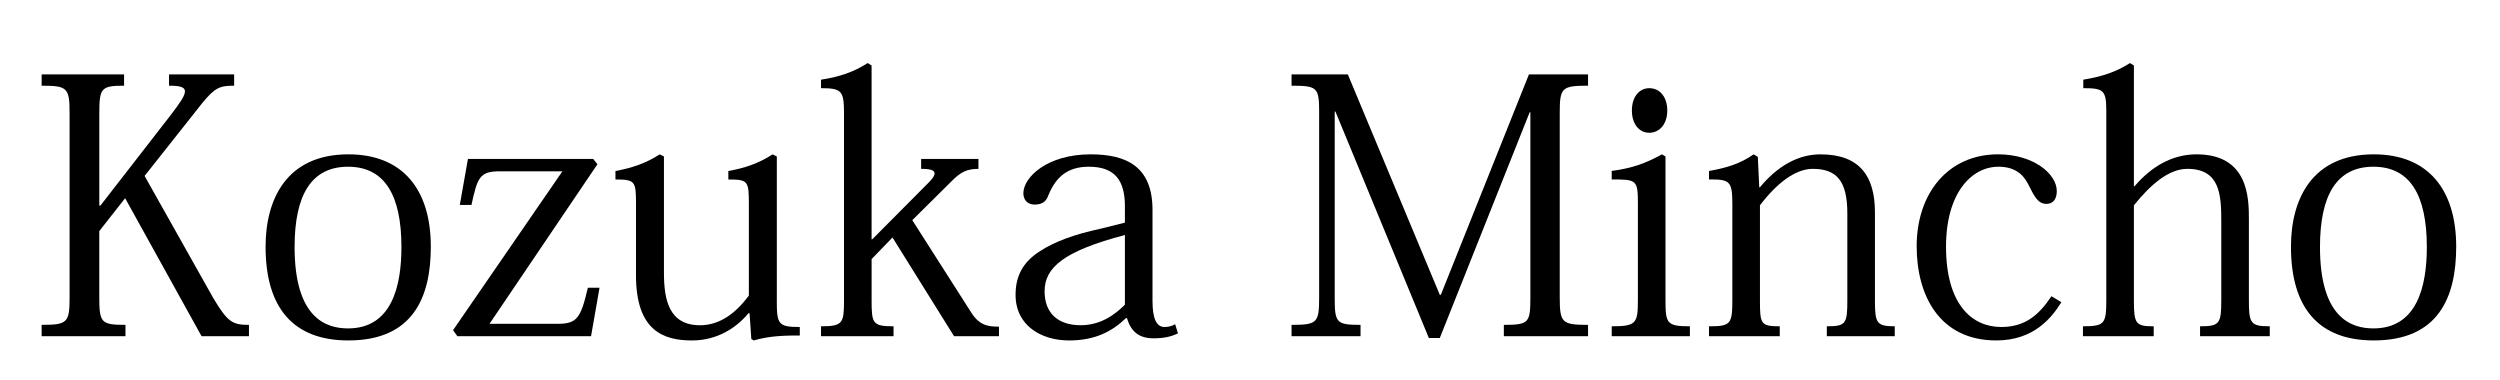
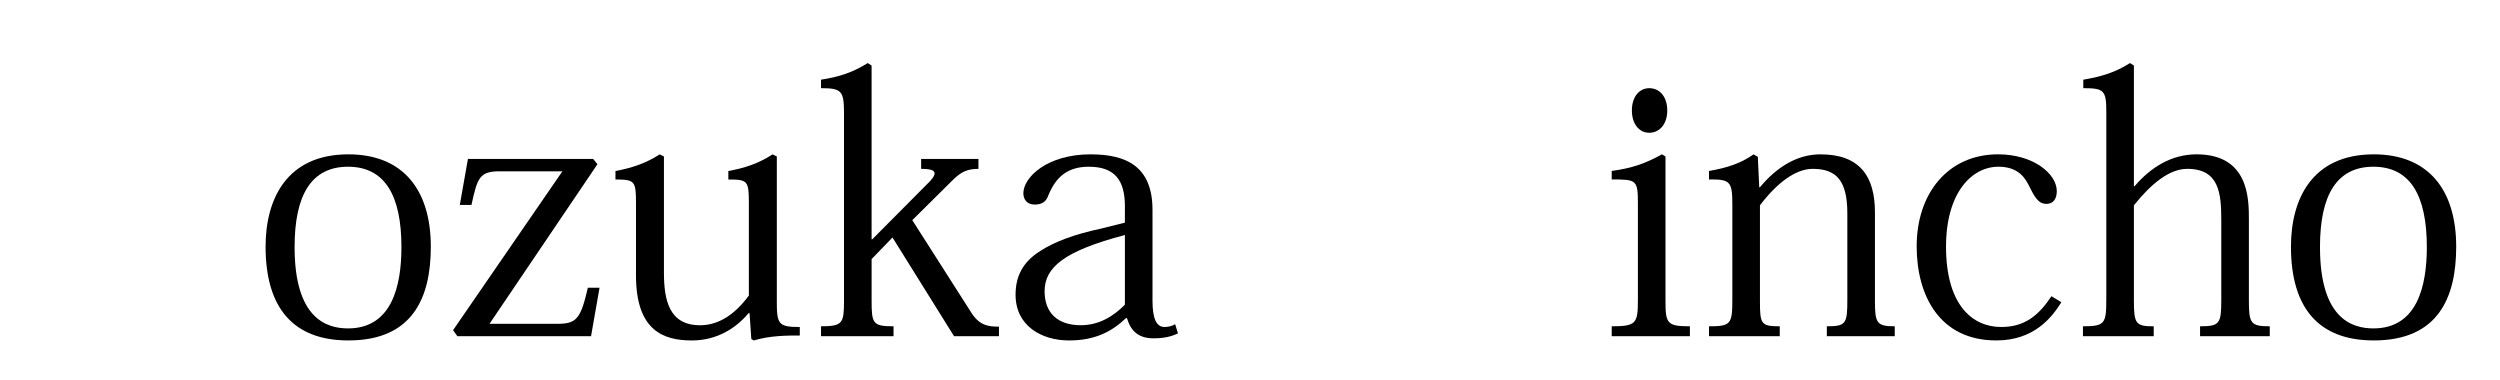
<svg xmlns="http://www.w3.org/2000/svg" version="1.1" id="Layer_1" x="0px" y="0px" width="171px" height="26px" viewBox="0 0 171 26" enable-background="new 0 0 171 26" xml:space="preserve">
  <g>
-     <path d="M9.89,12.033l4.695,8.349c0.993,1.67,1.331,1.839,2.444,1.839v0.774h-3.243l-5.228-9.438l-1.767,2.25v4.501   c0,1.767,0.121,1.912,1.791,1.912v0.774H2.848v-0.774c1.767,0,1.912-0.145,1.912-1.888V7.75c0-1.743-0.145-1.888-1.912-1.888V5.087   h5.639v0.774c-1.573,0-1.694,0.169-1.694,1.888v6.316h0.073l4.792-6.171c0.629-0.823,0.993-1.331,0.993-1.646   c0-0.291-0.339-0.387-1.089-0.387V5.087h4.453v0.774c-0.968,0-1.307,0.121-2.178,1.186L9.89,12.033z" />
    <path d="M18.166,16.873c0-3.267,1.452-6.316,5.663-6.316c3.727,0,5.639,2.42,5.639,6.316c0,3.485-1.234,6.413-5.639,6.413   C20.078,23.286,18.166,21.084,18.166,16.873z M20.15,16.897c0,4.864,2.154,5.566,3.654,5.566c3.001,0,3.654-2.904,3.654-5.566   c0-3.533-1.137-5.493-3.654-5.493C21.312,11.404,20.15,13.315,20.15,16.897z" />
    <path d="M31.451,14.017l0.556-3.146h8.567l0.29,0.363l-7.381,10.914h4.67c1.307,0,1.573-0.387,2.057-2.468h0.799l-0.581,3.315   h-9.147l-0.291-0.412l7.478-10.866h-4.259c-1.404,0-1.549,0.411-1.96,2.299H31.451z" />
    <path d="M53.133,20.576c0,1.597,0.097,1.791,1.573,1.791v0.581c-0.823,0-2.033,0-3.146,0.339l-0.169-0.097l-0.121-1.767h-0.072   c-0.823,0.992-2.13,1.864-3.872,1.864c-1.96,0-3.824-0.678-3.824-4.453v-4.937c0-1.5-0.073-1.621-1.404-1.621v-0.581   c1.065-0.193,2.057-0.508,3.025-1.137l0.291,0.145v7.938c0,1.912,0.363,3.606,2.469,3.606c1.282,0,2.396-0.75,3.339-2.033v-6.316   c0-1.524-0.072-1.621-1.403-1.621v-0.581c1.089-0.193,2.057-0.508,3.025-1.137l0.291,0.145V20.576z" />
    <path d="M59.618,16.365h0.048l3.727-3.751c0.339-0.315,0.532-0.581,0.532-0.75c0-0.218-0.266-0.314-0.919-0.314v-0.678h3.92v0.678   c-0.75,0-1.186,0.193-1.791,0.798l-2.734,2.711l3.969,6.219c0.581,0.968,1.162,1.065,1.96,1.065v0.653h-3.073l-4.211-6.752   l-1.428,1.476v2.832c0,1.573,0.073,1.767,1.5,1.767v0.678h-4.961v-0.678c1.5,0,1.573-0.218,1.573-1.791V7.773   c0-1.549-0.145-1.742-1.573-1.742V5.45c1.258-0.193,2.202-0.508,3.194-1.137l0.266,0.169V16.365z" />
    <path d="M76.944,14.114c0-1.767-0.678-2.71-2.469-2.71c-1.452,0-2.25,0.702-2.759,1.936c-0.145,0.411-0.387,0.653-0.944,0.653   c-0.532,0-0.774-0.363-0.774-0.774c0-1.089,1.622-2.662,4.598-2.662c2.444,0,4.235,0.823,4.235,3.799v6.22   c0,1.21,0.266,1.791,0.823,1.791c0.29,0,0.532-0.072,0.726-0.193l0.193,0.629c-0.46,0.218-0.944,0.338-1.67,0.338   c-0.992,0-1.549-0.459-1.815-1.379h-0.073c-0.944,0.896-2.081,1.525-3.896,1.525c-1.863,0-3.654-0.992-3.654-3.122   c0-1.234,0.46-2.227,1.694-3.001c0.968-0.629,2.323-1.137,4.138-1.524l1.646-0.412V14.114z M76.944,16.074   c-4.138,1.089-5.494,2.202-5.494,3.848c0,1.5,0.919,2.323,2.468,2.323c1.355,0,2.323-0.702,3.025-1.404V16.074z" />
-     <path d="M104.58,5.087h4.042v0.774c-1.815,0-1.936,0.145-1.936,1.888v12.584c0,1.743,0.146,1.888,1.936,1.888v0.774h-5.759v-0.774   c1.718,0,1.815-0.145,1.815-1.888V7.677h-0.048l-6.147,15.44h-0.75L91.342,7.628h-0.048v12.705c0,1.743,0.097,1.888,1.767,1.888   v0.774h-4.719v-0.774c1.767,0,1.888-0.145,1.888-1.888V7.677c0-1.694-0.121-1.815-1.888-1.815V5.087h3.848l6.292,15.077h0.072   L104.58,5.087z" />
    <path d="M113.919,10.702v9.85c0,1.573,0.097,1.767,1.67,1.767v0.678h-5.348v-0.678c1.669,0,1.791-0.193,1.791-1.791V13.92   c0-1.622-0.097-1.646-1.791-1.646v-0.581c1.403-0.193,2.299-0.508,3.436-1.137L113.919,10.702z M114.041,7.556   c0,0.968-0.557,1.525-1.234,1.525c-0.653,0-1.186-0.557-1.186-1.525c0-0.968,0.532-1.524,1.186-1.524   C113.557,6.031,114.041,6.66,114.041,7.556z" />
    <path d="M120.381,12.807c1.162-1.403,2.565-2.25,4.138-2.25c2.71,0,3.727,1.524,3.727,3.969v6.05c0,1.524,0.121,1.742,1.355,1.742   v0.678h-4.646v-0.678c1.307,0,1.403-0.169,1.403-1.791v-5.929c0-2.251-0.75-3.049-2.372-3.049c-1.186,0-2.468,0.992-3.605,2.493   v6.51c0,1.597,0.048,1.767,1.355,1.767v0.678h-4.84v-0.678c1.476,0,1.597-0.145,1.597-1.791v-6.534   c0-1.573-0.146-1.743-1.597-1.718v-0.581c1.234-0.218,2.154-0.508,3.049-1.137l0.291,0.169l0.097,2.081H120.381z" />
    <path d="M140.998,20.672c-0.653,1.041-1.863,2.614-4.453,2.614c-3.896,0-5.445-3.098-5.445-6.438c0-3.63,2.154-6.292,5.566-6.292   c2.42,0,4.018,1.331,4.018,2.517c0,0.533-0.242,0.872-0.702,0.872c-0.581,0-0.823-0.484-1.259-1.355   c-0.363-0.702-0.944-1.186-2.033-1.186c-1.815,0-3.582,1.767-3.582,5.469c0,3.944,1.767,5.493,3.775,5.493   c1.621,0,2.565-0.798,3.436-2.105L140.998,20.672z" />
    <path d="M142.474,22.318c1.476,0,1.597-0.169,1.597-1.791V7.628c0-1.452-0.169-1.597-1.573-1.597V5.45   c1.283-0.218,2.202-0.508,3.194-1.137l0.267,0.169v8.252h0.048c1.137-1.331,2.565-2.178,4.235-2.178   c3.582,0,3.582,3.049,3.582,4.453v5.542c0,1.573,0.121,1.767,1.428,1.767v0.678h-4.768v-0.678c1.331,0,1.452-0.169,1.452-1.791   v-5.445c0-1.815-0.121-3.533-2.323-3.533c-1.234,0-2.468,1.017-3.654,2.493v6.51c0,1.597,0.121,1.767,1.355,1.767v0.678h-4.84   V22.318z" />
    <path d="M156.702,16.873c0-3.267,1.452-6.316,5.663-6.316c3.727,0,5.639,2.42,5.639,6.316c0,3.485-1.234,6.413-5.639,6.413   C158.614,23.286,156.702,21.084,156.702,16.873z M158.687,16.897c0,4.864,2.154,5.566,3.654,5.566c3.001,0,3.654-2.904,3.654-5.566   c0-3.533-1.137-5.493-3.654-5.493C159.848,11.404,158.687,13.315,158.687,16.897z" />
  </g>
</svg>